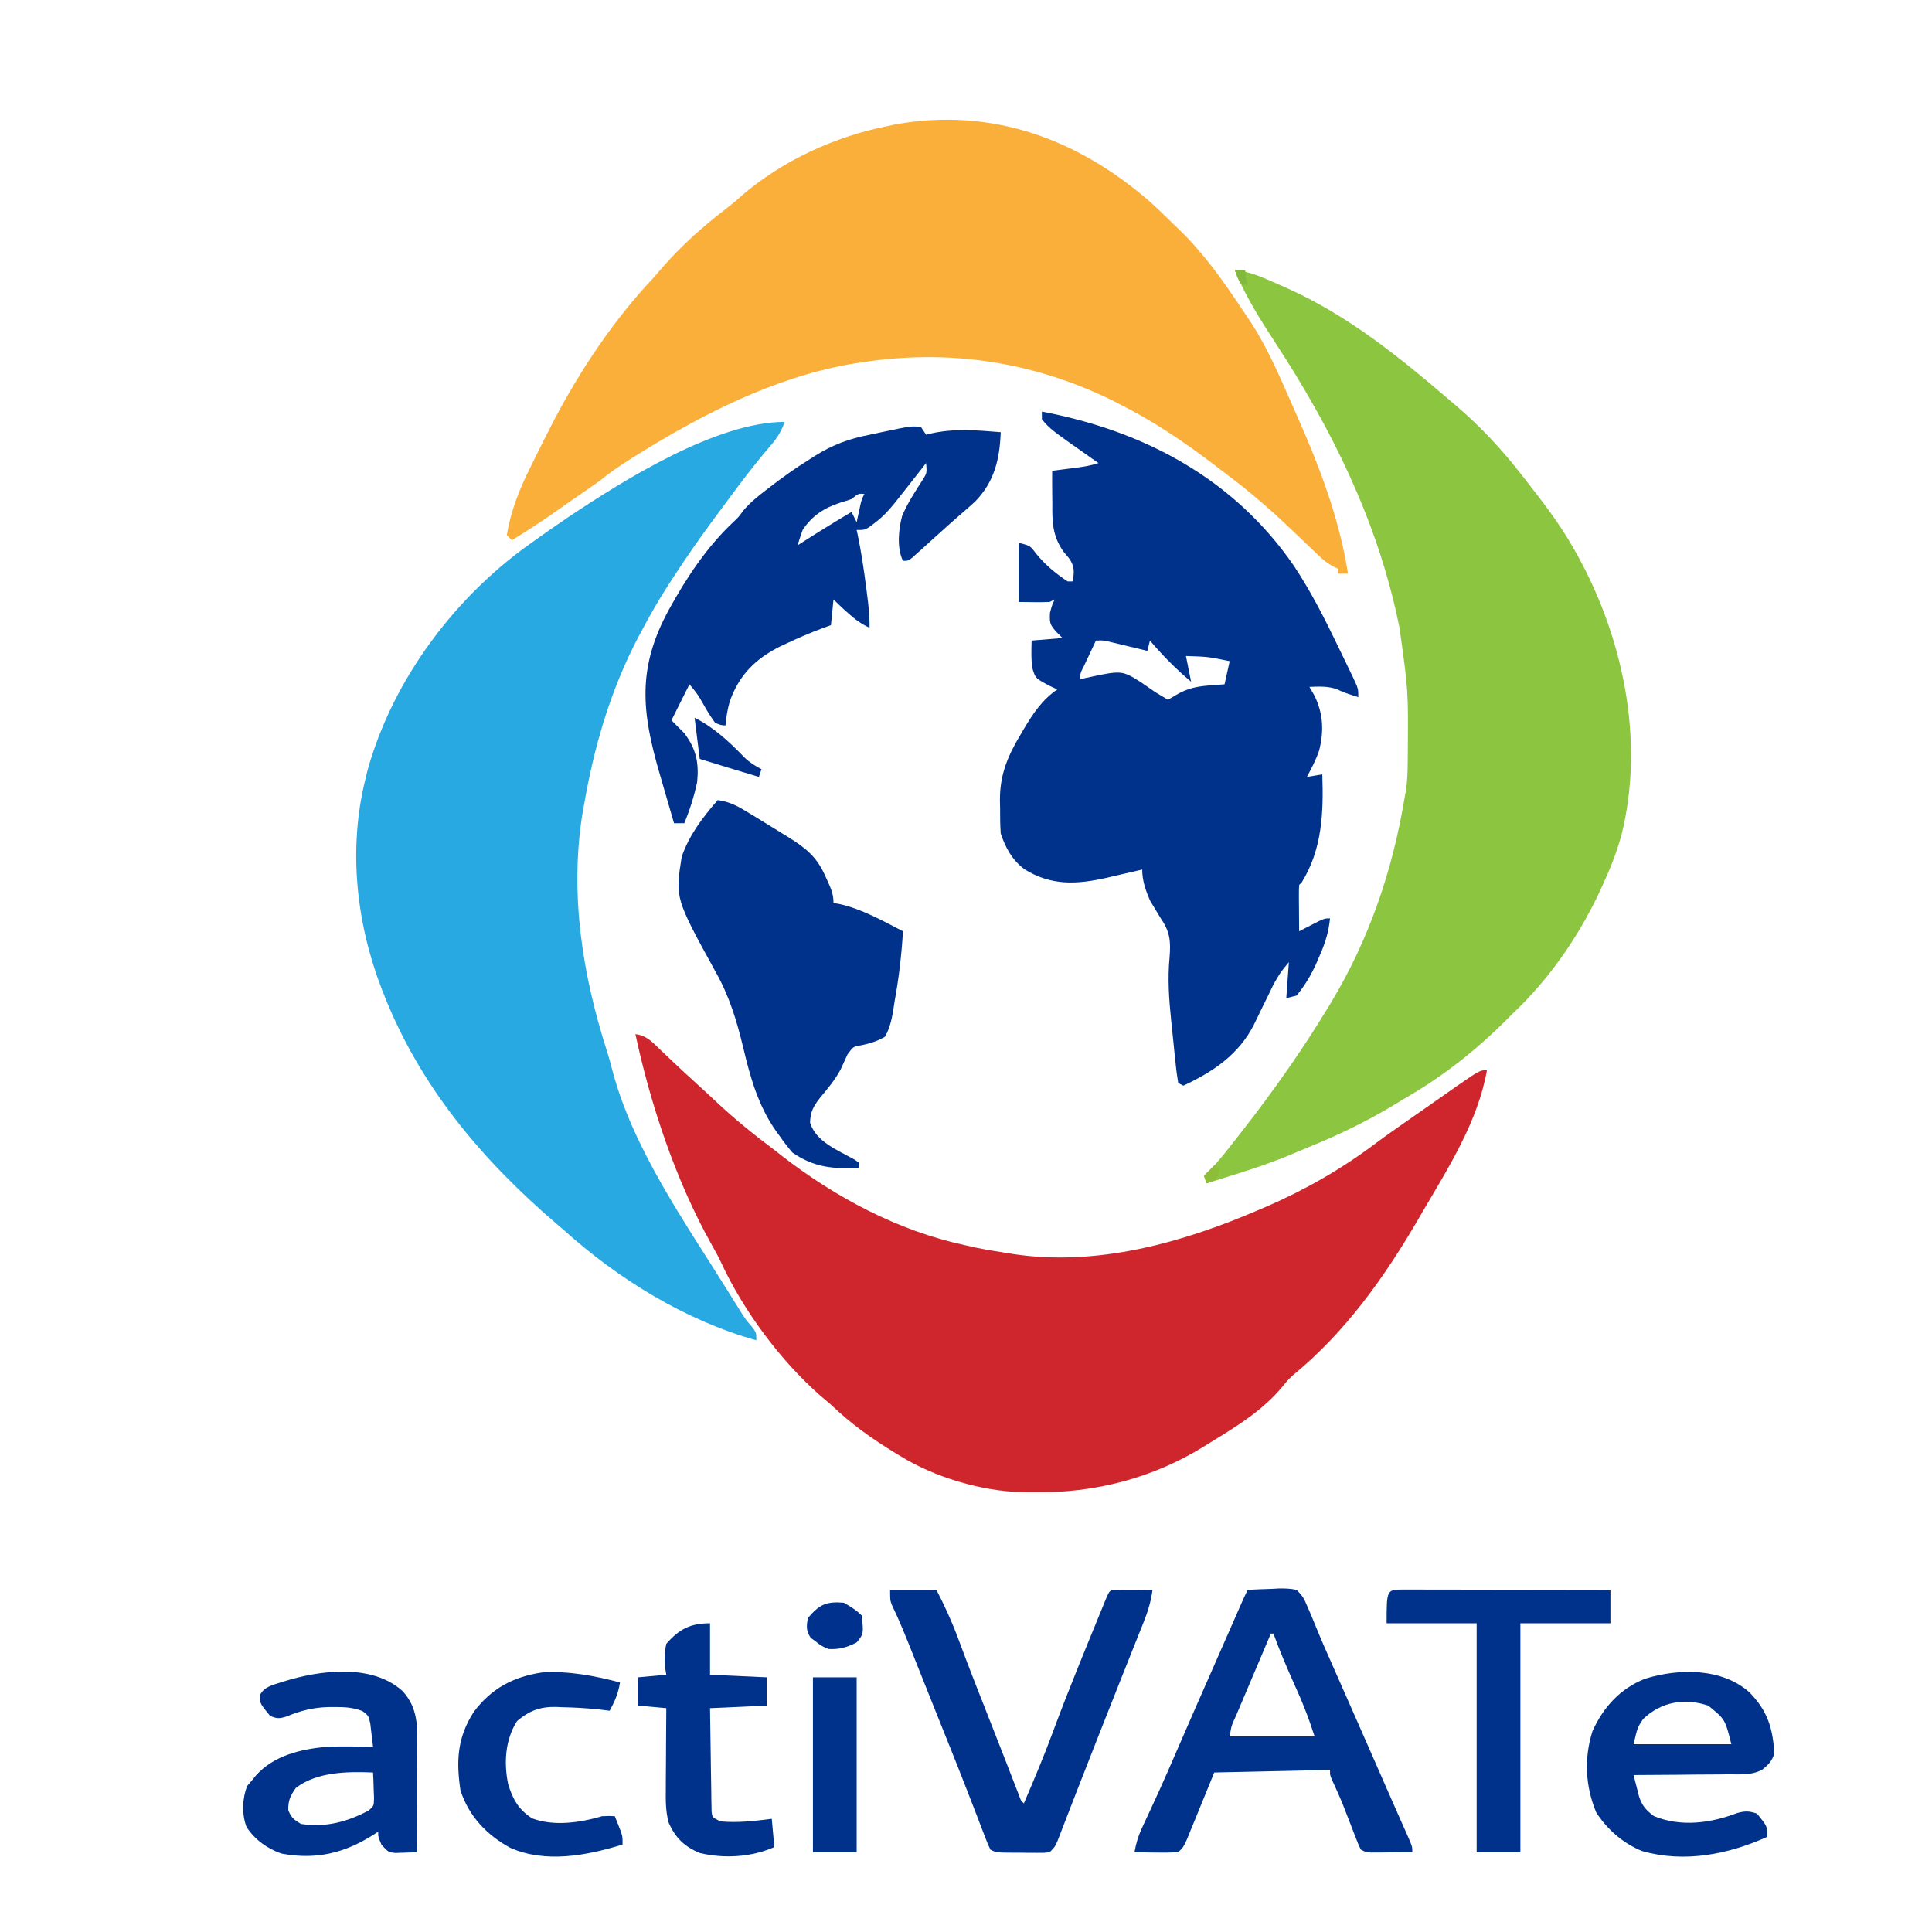
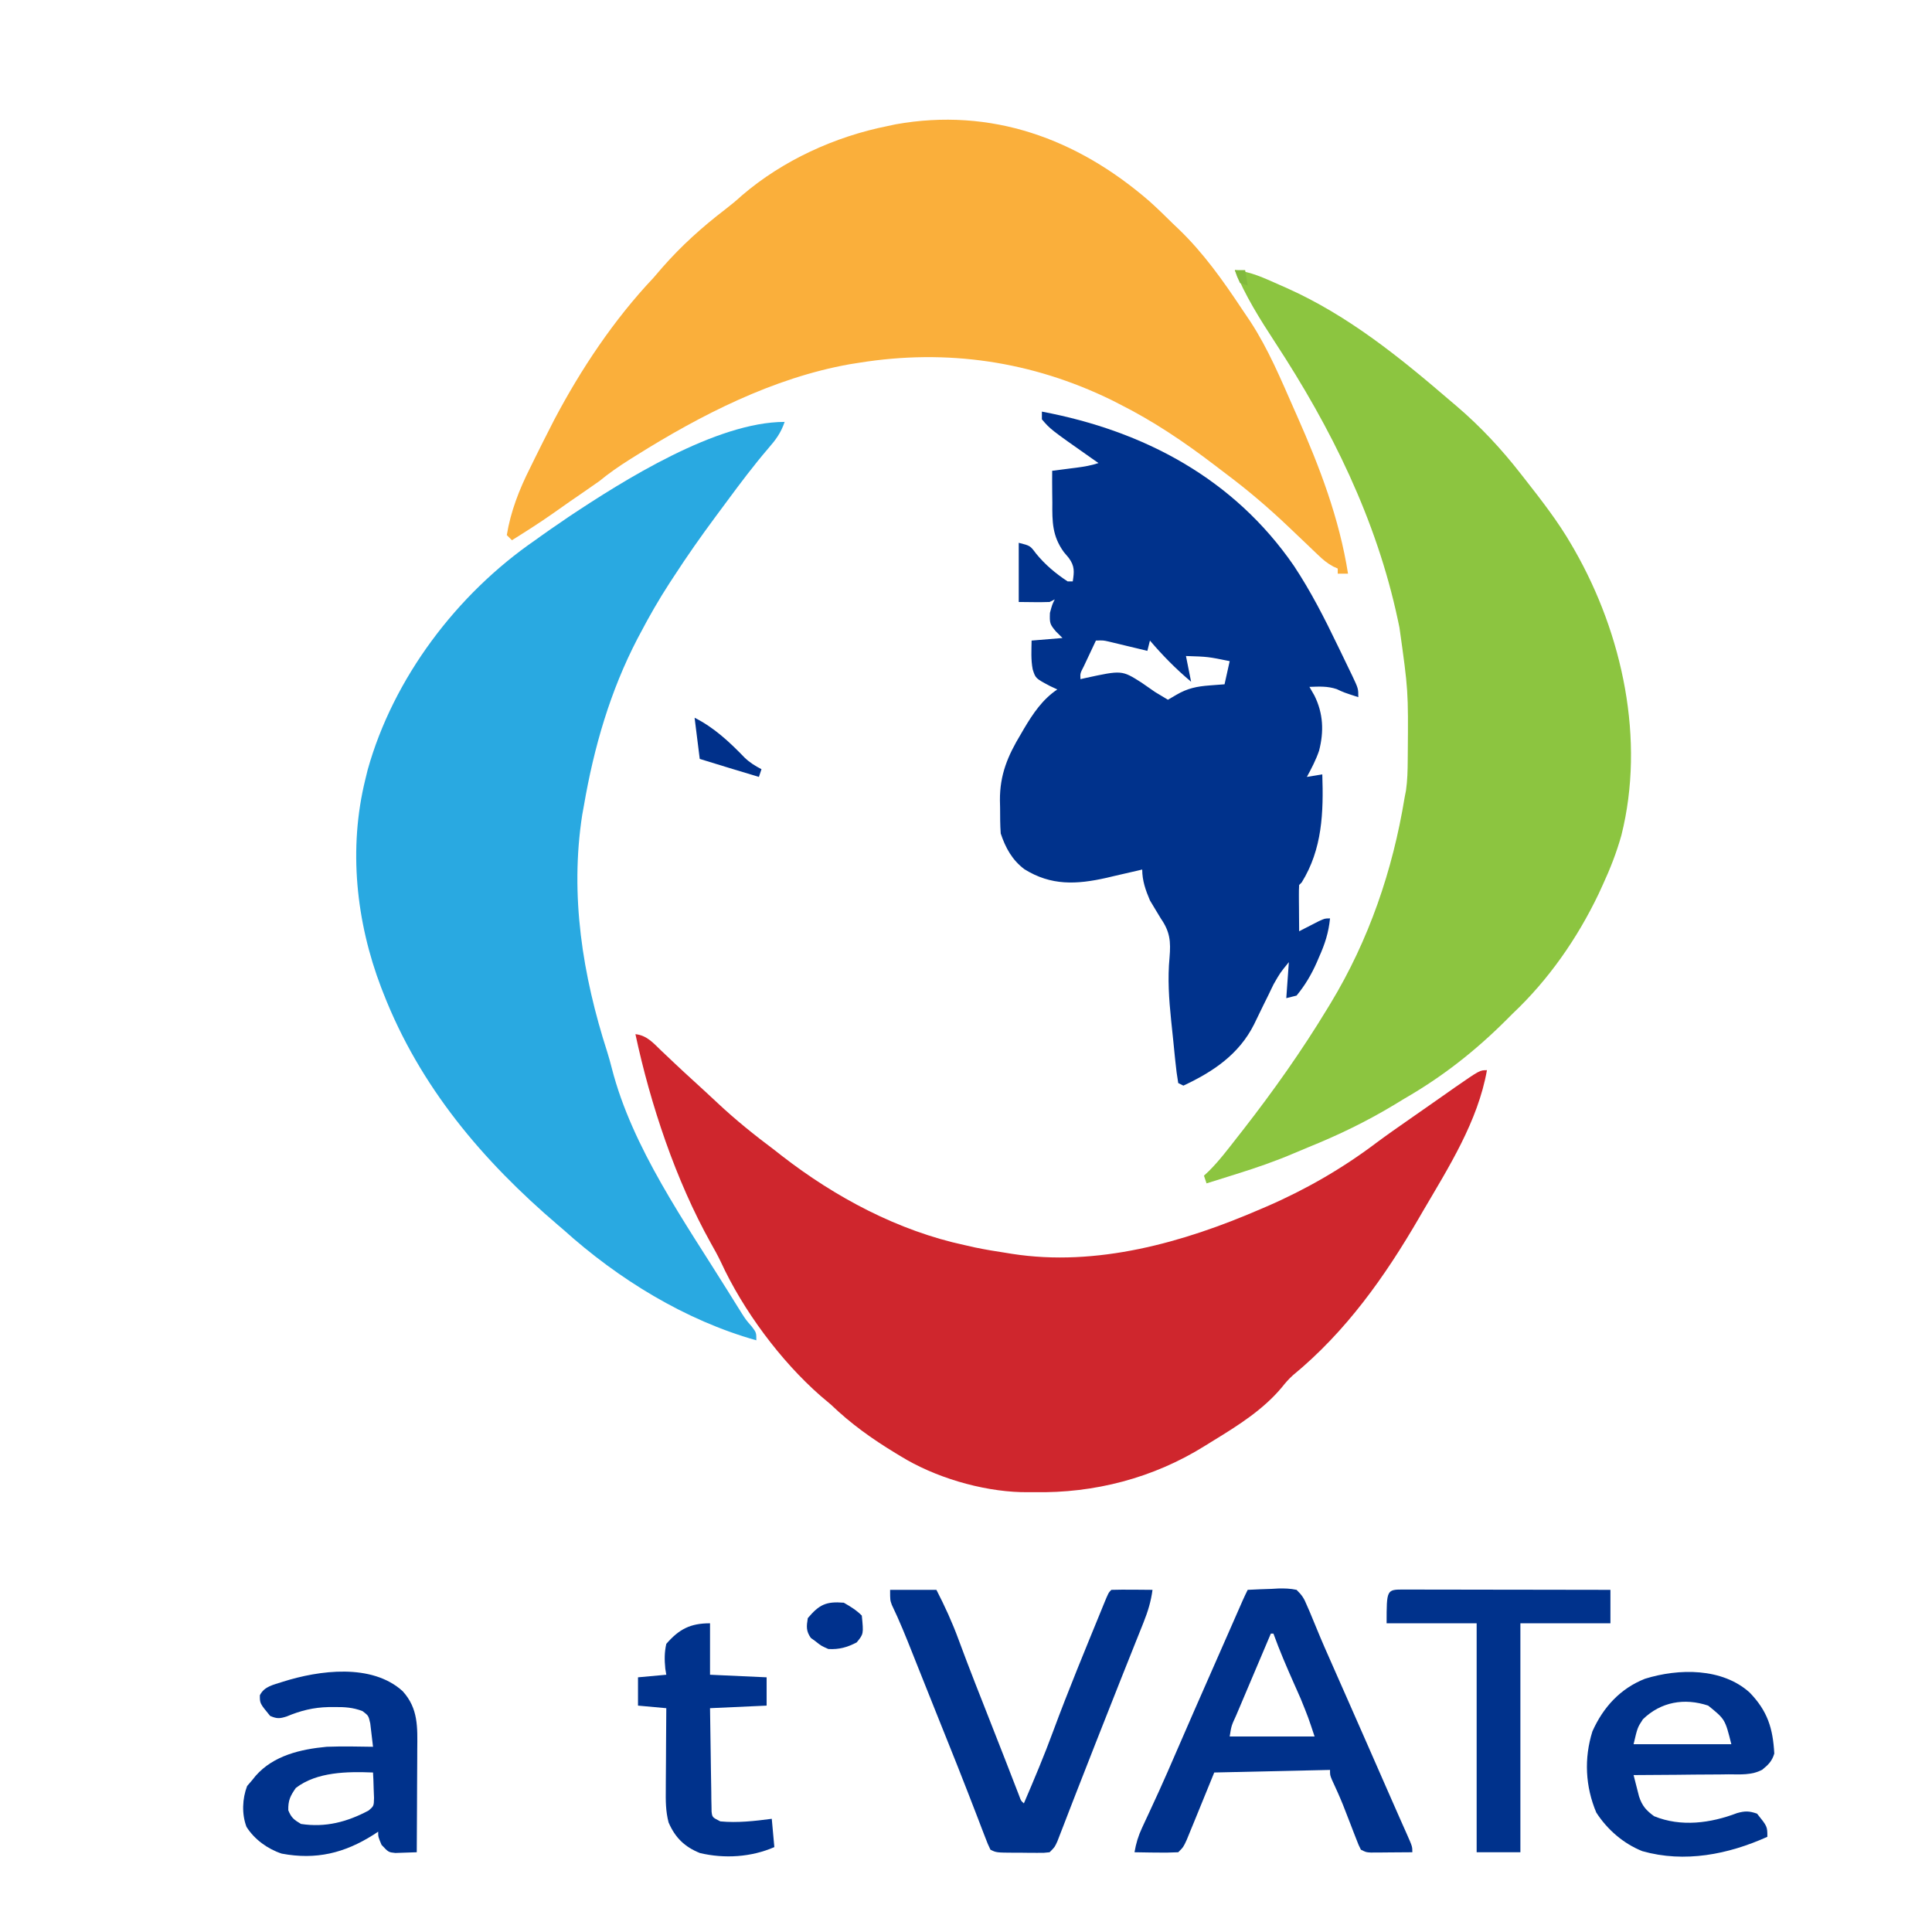
<svg xmlns="http://www.w3.org/2000/svg" version="1.1" width="751" height="751">
  <path d="M0 0 C-1.416 4.225 -3.454 6.97 -6.375 10.312 C-12.073 16.961 -17.299 23.923 -22.498 30.965 C-23.969 32.958 -25.447 34.946 -26.926 36.934 C-32.518 44.475 -37.891 52.119 -43 60 C-43.606 60.924 -44.212 61.849 -44.836 62.801 C-48.879 69.042 -52.548 75.415 -56 82 C-56.409 82.764 -56.817 83.529 -57.238 84.316 C-67.814 104.676 -74.123 126.463 -78 149 C-78.227 150.252 -78.454 151.503 -78.688 152.793 C-83.515 184.073 -78.556 215.136 -68.945 244.953 C-68.301 247.03 -67.714 249.126 -67.18 251.234 C-59.251 282.233 -38.644 311.2 -21.938 338.062 C-21.306 339.08 -20.675 340.098 -20.024 341.146 C-19.427 342.099 -18.83 343.053 -18.215 344.035 C-17.69 344.874 -17.165 345.714 -16.625 346.578 C-14.994 349.102 -14.994 349.102 -12.799 351.623 C-11 354 -11 354 -11 357 C-38.697 349.221 -64.708 333.195 -86 314 C-86.969 313.174 -86.969 313.174 -87.957 312.332 C-117.426 287.206 -141.805 258.393 -156 222 C-156.268 221.315 -156.536 220.631 -156.812 219.925 C-166.607 194.3 -169.607 165.78 -163 139 C-162.694 137.751 -162.389 136.502 -162.074 135.215 C-152.096 99.549 -127.395 66.918 -97 46 C-96.185 45.413 -95.371 44.827 -94.531 44.223 C-92.045 42.443 -89.53 40.716 -87 39 C-86.034 38.336 -85.069 37.672 -84.074 36.988 C-62.568 22.643 -26.504 0 0 0 Z " fill="#29A9E1" transform="translate(305,164)" />
  <path d="M0 0 C6.15 0.571 11.415 3.098 17 5.562 C18.027 6.014 19.055 6.466 20.113 6.932 C44.118 17.649 64.197 33.977 84 51 C84.739 51.625 85.477 52.25 86.238 52.895 C95.447 60.774 103.551 69.453 111 79 C111.51 79.65 112.02 80.299 112.545 80.968 C119.124 89.368 125.67 97.735 131 107 C131.345 107.597 131.69 108.194 132.045 108.809 C150.743 141.538 159.573 182.541 150.262 219.695 C148.382 226.387 145.92 232.69 143 239 C142.196 240.754 142.196 240.754 141.375 242.543 C133.09 259.822 121.963 275.832 108 289 C107.223 289.779 106.445 290.557 105.645 291.359 C93.536 303.45 80.85 313.44 66 322 C64.632 322.829 63.265 323.66 61.898 324.492 C51.157 330.962 40.224 336.245 28.601 340.938 C26.783 341.68 24.973 342.441 23.168 343.217 C15.817 346.365 8.384 348.938 0.75 351.312 C-0.957 351.851 -0.957 351.851 -2.699 352.4 C-5.465 353.272 -8.232 354.138 -11 355 C-11.495 353.515 -11.495 353.515 -12 352 C-11.34 351.381 -10.68 350.762 -10 350.125 C-5.955 346.069 -2.519 341.51 1 337 C1.753 336.041 2.506 335.082 3.281 334.094 C15.057 318.953 26.065 303.415 36 287 C36.407 286.333 36.814 285.666 37.233 284.979 C52.14 260.352 61.369 233.315 66 205 C66.176 204.092 66.352 203.184 66.533 202.248 C67.091 198.364 67.18 194.536 67.203 190.621 C67.214 189.421 67.214 189.421 67.225 188.196 C67.433 163.448 67.433 163.448 64 139 C63.796 138.025 63.592 137.05 63.382 136.045 C55.028 96.814 37.513 61.48 15.645 28.078 C9.766 19.064 4.038 10.008 0 0 Z " fill="#8CC540" transform="translate(480,105)" />
  <path d="M0 0 C3.165 2.839 6.198 5.794 9.215 8.789 C9.959 9.495 10.702 10.202 11.469 10.93 C21.031 20.137 28.636 30.871 35.95 41.886 C37.057 43.551 38.179 45.206 39.305 46.859 C46.24 57.496 51.11 69.201 56.215 80.789 C56.845 82.208 56.845 82.208 57.487 83.656 C66.248 103.438 73.823 123.32 77.215 144.789 C75.895 144.789 74.575 144.789 73.215 144.789 C73.215 144.129 73.215 143.469 73.215 142.789 C72.632 142.528 72.048 142.267 71.448 141.998 C69.076 140.714 67.435 139.31 65.492 137.445 C64.794 136.781 64.097 136.117 63.378 135.432 C62.643 134.725 61.909 134.018 61.152 133.289 C59.615 131.828 58.077 130.367 56.539 128.906 C55.794 128.197 55.05 127.488 54.283 126.757 C46.476 119.328 38.44 112.445 29.816 105.992 C28.286 104.842 26.768 103.677 25.25 102.512 C13.51 93.545 1.438 85.417 -11.785 78.789 C-12.739 78.301 -13.693 77.812 -14.676 77.309 C-45.702 62.161 -78.726 57.319 -112.785 62.789 C-114.02 62.984 -115.255 63.178 -116.527 63.379 C-146.3 68.698 -174.361 83.081 -199.723 98.977 C-200.54 99.488 -201.358 99.999 -202.2 100.526 C-206.259 103.092 -210.07 105.737 -213.785 108.789 C-215.836 110.243 -217.899 111.68 -219.973 113.102 C-221.13 113.897 -222.288 114.692 -223.445 115.488 C-224.013 115.878 -224.58 116.268 -225.165 116.669 C-227.426 118.232 -229.667 119.824 -231.91 121.414 C-237.089 125.051 -242.421 128.434 -247.785 131.789 C-248.445 131.129 -249.105 130.469 -249.785 129.789 C-248.29 120.62 -244.942 112.048 -240.785 103.789 C-240.155 102.507 -239.527 101.224 -238.898 99.941 C-236.896 95.872 -234.85 91.827 -232.785 87.789 C-232.315 86.865 -231.844 85.941 -231.359 84.988 C-220.963 65.268 -208.116 46 -192.785 29.789 C-191.634 28.461 -190.488 27.127 -189.348 25.789 C-181.911 17.317 -173.881 10.083 -164.957 3.246 C-162.666 1.489 -160.479 -0.323 -158.348 -2.273 C-142.484 -15.876 -122.22 -25.129 -101.785 -29.211 C-100.229 -29.544 -100.229 -29.544 -98.641 -29.883 C-61.547 -36.521 -28.155 -24.41 0 0 Z " fill="#FAAF3B" transform="translate(446.785,78.211)" />
  <path d="M0 0 C4.416 0.446 6.964 3.444 10 6.375 C11.165 7.476 12.33 8.576 13.496 9.676 C14.082 10.233 14.669 10.791 15.273 11.366 C17.841 13.796 20.45 16.18 23.062 18.562 C26.045 21.285 29.02 24.013 31.961 26.781 C38.972 33.352 46.31 39.245 54 45 C55.413 46.108 55.413 46.108 56.855 47.238 C77.67 63.402 102.13 76.454 128 82 C129.281 82.291 130.563 82.583 131.883 82.883 C135.912 83.721 139.932 84.393 144 85 C144.772 85.126 145.543 85.251 146.338 85.381 C179.289 90.53 212.99 81 243 68 C243.805 67.656 244.609 67.311 245.438 66.957 C260.471 60.459 274.898 52.14 287.965 42.262 C292.264 39.058 296.665 36.005 301.062 32.938 C301.89 32.36 302.718 31.782 303.57 31.186 C305.211 30.04 306.853 28.895 308.495 27.75 C310.228 26.539 311.959 25.326 313.689 24.112 C314.564 23.497 315.439 22.883 316.34 22.25 C317.519 21.42 317.519 21.42 318.722 20.574 C328.234 14 328.234 14 331 14 C327.478 33.918 316.074 51.815 306 69 C305.582 69.721 305.164 70.441 304.734 71.184 C291.373 94.222 276.256 115.571 255.541 132.617 C253.922 134.07 252.601 135.612 251.25 137.312 C244.036 145.95 234.306 152.095 224.785 157.909 C223.614 158.625 222.448 159.346 221.285 160.075 C201.338 172.548 178.347 178.495 154.947 178.033 C153.283 178.005 151.618 178.009 149.953 178.02 C134.311 177.576 116.253 172.207 103 164 C102.351 163.608 101.703 163.216 101.034 162.812 C91.908 157.27 83.717 151.419 76 144 C74.672 142.869 73.339 141.744 72 140.625 C56.441 127.007 41.857 107.364 33.184 88.492 C32.004 86.008 30.677 83.636 29.322 81.245 C15.659 56.782 5.861 27.383 0 0 Z " fill="#CF262D" transform="translate(247,402)" />
  <path d="M0 0 C39.663 7.475 74.665 26.055 98 60 C104.537 69.873 109.879 80.343 115 91 C115.557 92.144 115.557 92.144 116.125 93.312 C117.257 95.642 118.38 97.976 119.5 100.312 C120.026 101.398 120.026 101.398 120.563 102.505 C123 107.653 123 107.653 123 111 C117.314 109.149 117.314 109.149 114.625 107.875 C110.977 106.659 107.837 106.87 104 107 C104.639 108.114 105.279 109.228 105.938 110.375 C109.388 117.337 109.676 124.348 107.746 131.816 C106.514 135.422 104.823 138.657 103 142 C104.98 141.67 106.96 141.34 109 141 C109.489 155.796 109.036 169.991 101 183 C100.67 183.33 100.34 183.66 100 184 C99.914 185.343 99.893 186.69 99.902 188.035 C99.906 188.844 99.909 189.653 99.912 190.486 C99.925 191.762 99.925 191.762 99.938 193.062 C99.942 193.917 99.947 194.771 99.951 195.65 C99.963 197.767 99.981 199.883 100 202 C100.699 201.639 101.397 201.278 102.117 200.906 C103.027 200.442 103.937 199.978 104.875 199.5 C105.78 199.036 106.685 198.572 107.617 198.094 C110 197 110 197 112 197 C111.454 202.522 110.021 206.956 107.75 212 C107.463 212.673 107.175 213.346 106.879 214.039 C104.762 218.828 102.332 222.944 99 227 C97.68 227.33 96.36 227.66 95 228 C95.33 223.38 95.66 218.76 96 214 C92.59 218.175 92.59 218.175 90.07 222.602 C89.753 223.251 89.436 223.901 89.11 224.57 C88.785 225.248 88.46 225.926 88.125 226.625 C87.419 228.055 86.712 229.485 86.004 230.914 C84.81 233.34 83.631 235.771 82.465 238.211 C76.616 249.843 66.572 256.606 55 262 C54.34 261.67 53.68 261.34 53 261 C52.52 258.22 52.169 255.517 51.895 252.715 C51.806 251.866 51.718 251.018 51.627 250.144 C51.442 248.334 51.261 246.524 51.085 244.714 C50.819 241.999 50.529 239.288 50.236 236.576 C49.392 228.33 48.841 220.454 49.621 212.188 C50.145 205.964 49.8 202.19 46.25 197.062 C45.5 195.832 44.756 194.599 44.016 193.363 C43.35 192.253 42.685 191.144 42 190 C40.316 186.037 39 182.351 39 178 C38.041 178.227 38.041 178.227 37.063 178.459 C34.107 179.152 31.148 179.826 28.188 180.5 C27.183 180.738 26.178 180.977 25.143 181.223 C13.494 183.845 3.587 184.356 -6.816 177.867 C-11.566 174.272 -14.14 169.58 -16 164 C-16.256 160.63 -16.231 157.254 -16.25 153.875 C-16.271 152.962 -16.291 152.05 -16.312 151.109 C-16.369 141.136 -13.276 133.807 -8.188 125.375 C-7.774 124.663 -7.361 123.952 -6.936 123.219 C-3.455 117.362 0.273 111.818 6 108 C5.072 107.567 4.144 107.134 3.188 106.688 C-2.463 103.696 -2.463 103.696 -3.57 100.199 C-4.299 96.468 -4.056 92.793 -4 89 C1.94 88.505 1.94 88.505 8 88 C6.732 86.732 6.732 86.732 5.438 85.438 C3.069 82.629 2.993 82.198 3.125 78.25 C4 75 4 75 5 73 C4.01 73.495 4.01 73.495 3 74 C0.959 74.071 -1.083 74.084 -3.125 74.062 C-6.033 74.032 -6.033 74.032 -9 74 C-9 66.41 -9 58.82 -9 51 C-4.564 52.109 -4.564 52.109 -2.312 55.125 C1.198 59.462 5.341 62.934 10 66 C10.66 66 11.32 66 12 66 C12.58 62.191 12.787 60.078 10.459 56.889 C9.823 56.131 9.187 55.374 8.531 54.594 C4.034 48.393 3.992 42.841 4.062 35.375 C4.046 34.18 4.03 32.985 4.014 31.754 C3.979 28.835 3.975 25.919 4 23 C5.572 22.801 5.572 22.801 7.176 22.598 C8.555 22.419 9.934 22.241 11.312 22.062 C12.003 21.975 12.693 21.888 13.404 21.799 C16.401 21.408 19.125 20.958 22 20 C21.082 19.359 20.164 18.719 19.219 18.059 C3.32 6.887 3.32 6.887 0 3 C0 2.01 0 1.02 0 0 Z M21 89 C19.995 91.123 18.996 93.248 18 95.375 C17.443 96.558 16.886 97.742 16.312 98.961 C14.868 101.754 14.868 101.754 15 104 C15.629 103.856 16.258 103.711 16.906 103.562 C31.076 100.489 31.076 100.489 38.688 105.312 C40.461 106.537 42.232 107.766 44 109 C45.659 110.013 47.323 111.018 49 112 C50.093 111.361 51.186 110.721 52.312 110.062 C56.601 107.554 60.24 106.81 65.188 106.438 C66.818 106.312 66.818 106.312 68.48 106.184 C69.312 106.123 70.143 106.062 71 106 C71.66 103.03 72.32 100.06 73 97 C64.572 95.276 64.572 95.276 56 95 C56.66 98.3 57.32 101.6 58 105 C52.116 100.061 46.983 94.844 42 89 C41.67 90.32 41.34 91.64 41 93 C39.808 92.711 38.615 92.422 37.387 92.125 C35.82 91.75 34.254 91.375 32.688 91 C31.902 90.809 31.116 90.618 30.307 90.422 C29.549 90.241 28.792 90.061 28.012 89.875 C27.315 89.707 26.619 89.54 25.901 89.367 C23.832 88.905 23.832 88.905 21 89 Z " fill="#00328C" transform="translate(405,160)" />
-   <path d="M0 0 C0.99 1.485 0.99 1.485 2 3 C2.878 2.766 2.878 2.766 3.773 2.527 C12.936 0.45 21.727 1.245 31 2 C30.6 12.527 28.553 21.275 21 29 C19.11 30.733 17.189 32.418 15.238 34.082 C12.788 36.182 10.393 38.335 8 40.5 C7.165 41.252 6.329 42.003 5.469 42.777 C3.861 44.224 2.257 45.675 0.656 47.129 C-0.055 47.767 -0.767 48.405 -1.5 49.062 C-2.444 49.915 -2.444 49.915 -3.406 50.785 C-5 52 -5 52 -7 52 C-9.457 47.085 -8.728 39.671 -7.316 34.492 C-5.142 29.458 -2.157 24.85 0.828 20.262 C2.307 17.833 2.307 17.833 2 14 C0.896 15.412 0.896 15.412 -0.23 16.852 C-1.216 18.109 -2.202 19.367 -3.188 20.625 C-3.912 21.551 -3.912 21.551 -4.65 22.496 C-6.093 24.336 -7.544 26.17 -9 28 C-9.44 28.555 -9.88 29.11 -10.334 29.681 C-12.713 32.617 -15.089 35.125 -18.125 37.375 C-18.788 37.878 -19.45 38.38 -20.133 38.898 C-22 40 -22 40 -25 40 C-24.874 40.585 -24.749 41.17 -24.62 41.772 C-23.236 48.422 -22.234 55.076 -21.375 61.812 C-21.174 63.327 -21.174 63.327 -20.969 64.873 C-20.398 69.288 -19.925 73.541 -20 78 C-23.179 76.574 -25.537 74.823 -28.125 72.5 C-28.808 71.892 -29.491 71.283 -30.195 70.656 C-31.491 69.467 -32.756 68.244 -34 67 C-34.33 70.3 -34.66 73.6 -35 77 C-36.134 77.412 -37.269 77.825 -38.438 78.25 C-43.048 79.989 -47.547 81.888 -52 84 C-52.902 84.42 -53.805 84.84 -54.734 85.273 C-64.37 90.091 -70.691 96.381 -74.324 106.625 C-75.218 109.767 -75.717 112.747 -76 116 C-77.742 115.902 -77.742 115.902 -80 115 C-81.54 112.864 -82.843 110.842 -84.125 108.562 C-86.687 104.01 -86.687 104.01 -90 100 C-92.31 104.62 -94.62 109.24 -97 114 C-95.35 115.65 -93.7 117.3 -92 119 C-87.413 125.117 -86.257 130.404 -87 138 C-88.193 143.523 -89.838 148.782 -92 154 C-93.32 154 -94.64 154 -96 154 C-97.395 149.219 -98.782 144.436 -100.163 139.651 C-100.632 138.028 -101.103 136.405 -101.577 134.783 C-108.64 110.57 -110.354 93.62 -98 71 C-91.103 58.492 -83.274 46.597 -72.789 36.781 C-70.902 34.984 -70.902 34.984 -69.191 32.621 C-66.535 29.444 -63.588 27.073 -60.312 24.562 C-59.687 24.079 -59.062 23.595 -58.418 23.097 C-53.745 19.508 -49.009 16.106 -44 13 C-42.617 12.105 -42.617 12.105 -41.207 11.191 C-34.266 6.872 -27.995 4.539 -20 3 C-18.695 2.722 -17.39 2.442 -16.086 2.16 C-3.719 -0.459 -3.719 -0.459 0 0 Z M-27 28 C-28.426 28.494 -29.865 28.95 -31.312 29.375 C-37.645 31.431 -42.262 34.393 -46 40 C-46.698 41.989 -47.368 43.989 -48 46 C-47.322 45.564 -46.644 45.129 -45.945 44.68 C-39.692 40.678 -33.388 36.783 -27 33 C-26.34 34.32 -25.68 35.64 -25 37 C-24.867 36.374 -24.734 35.747 -24.598 35.102 C-24.421 34.284 -24.244 33.467 -24.062 32.625 C-23.801 31.407 -23.801 31.407 -23.535 30.164 C-23 28 -23 28 -22 26 C-24.324 25.815 -24.324 25.815 -27 28 Z " fill="#00328C" transform="translate(358,166)" />
-   <path d="M0 0 C4.023 0.587 6.838 1.849 10.312 3.938 C11.351 4.561 12.39 5.185 13.461 5.828 C14.641 6.551 15.821 7.275 17 8 C18.008 8.616 18.008 8.616 19.036 9.244 C21.174 10.553 23.307 11.868 25.438 13.188 C26.111 13.603 26.785 14.019 27.48 14.447 C34.31 18.715 38.555 22.105 41.812 29.562 C42.124 30.235 42.435 30.907 42.756 31.6 C44.093 34.559 45 36.718 45 40 C45.731 40.13 46.462 40.26 47.215 40.395 C55.998 42.304 64.065 46.932 72 51 C71.452 60.302 70.383 69.4 68.688 78.562 C68.506 79.806 68.325 81.049 68.139 82.33 C67.449 85.945 66.796 88.783 65 92 C61.912 93.781 59.229 94.598 55.746 95.317 C52.691 95.803 52.691 95.803 50.438 98.875 C49.538 100.831 48.641 102.79 47.75 104.75 C45.568 108.801 42.786 112.111 39.84 115.633 C37.19 119.042 36.036 121.026 35.875 125.375 C38.199 132.862 46.598 136.064 53.094 139.703 C53.723 140.131 54.352 140.559 55 141 C55 141.66 55 142.32 55 143 C44.936 143.414 37.468 142.879 29 137 C27.197 134.859 25.59 132.785 24 130.5 C23.587 129.938 23.175 129.376 22.75 128.797 C15.758 118.921 12.701 107.976 9.938 96.375 C7.415 85.843 4.547 76.28 -0.812 66.812 C-16.567 38.143 -16.567 38.143 -14 22 C-11.053 13.527 -5.841 6.701 0 0 Z " fill="#00328C" transform="translate(279,311)" />
  <path d="M0 0 C3.083 -0.175 6.164 -0.281 9.25 -0.375 C10.123 -0.425 10.995 -0.476 11.895 -0.527 C14.379 -0.584 16.569 -0.521 19 0 C21.204 2.181 21.855 3.238 23 6 C23.383 6.877 23.766 7.754 24.161 8.658 C25.029 10.702 25.878 12.755 26.71 14.815 C28.738 19.821 30.94 24.748 33.125 29.688 C34.091 31.878 35.057 34.068 36.023 36.258 C36.76 37.925 36.76 37.925 37.511 39.626 C39.928 45.103 42.339 50.583 44.75 56.062 C45.211 57.109 45.671 58.156 46.146 59.235 C48.959 65.629 51.771 72.025 54.564 78.428 C56.024 81.777 57.496 85.119 58.98 88.457 C59.471 89.565 59.471 89.565 59.972 90.695 C60.601 92.115 61.233 93.534 61.868 94.951 C64 99.775 64 99.775 64 102 C61.042 102.027 58.083 102.047 55.125 102.062 C54.283 102.071 53.441 102.079 52.574 102.088 C51.769 102.091 50.963 102.094 50.133 102.098 C49.017 102.106 49.017 102.106 47.879 102.114 C46 102 46 102 44 101 C43.102 99.193 43.102 99.193 42.195 96.844 C41.859 95.985 41.522 95.127 41.176 94.242 C40.829 93.337 40.482 92.432 40.125 91.5 C39.442 89.739 38.757 87.978 38.07 86.219 C37.733 85.353 37.395 84.486 37.048 83.594 C35.709 80.28 34.239 77.035 32.73 73.795 C32 72 32 72 32 70 C17.15 70.33 2.3 70.66 -13 71 C-16.865 80.452 -16.865 80.452 -20.718 89.908 C-21.201 91.08 -21.683 92.253 -22.18 93.461 C-22.918 95.268 -22.918 95.268 -23.671 97.111 C-25 100 -25 100 -27 102 C-29.909 102.145 -32.72 102.186 -35.625 102.125 C-36.427 102.116 -37.229 102.107 -38.055 102.098 C-40.037 102.074 -42.018 102.038 -44 102 C-43.413 98.564 -42.541 95.663 -41.066 92.508 C-40.67 91.65 -40.274 90.793 -39.865 89.909 C-39.221 88.531 -39.221 88.531 -38.562 87.125 C-37.644 85.135 -36.728 83.144 -35.812 81.152 C-35.343 80.131 -34.874 79.11 -34.391 78.058 C-32.224 73.293 -30.139 68.493 -28.062 63.688 C-23.233 52.524 -18.341 41.389 -13.435 30.258 C-11.92 26.818 -10.407 23.376 -8.895 19.934 C-8.389 18.784 -7.884 17.634 -7.363 16.449 C-6.388 14.23 -5.414 12.012 -4.44 9.793 C-4.003 8.801 -3.567 7.808 -3.117 6.785 C-2.539 5.468 -2.539 5.468 -1.949 4.125 C-1.329 2.737 -0.68 1.36 0 0 Z M9 17 C6.717 22.373 4.438 27.748 2.164 33.125 C1.389 34.955 0.613 36.785 -0.164 38.614 C-1.279 41.239 -2.39 43.865 -3.5 46.492 C-3.85 47.313 -4.2 48.134 -4.561 48.98 C-6.346 52.854 -6.346 52.854 -7 57 C3.89 57 14.78 57 26 57 C23.536 49.553 23.536 49.553 20.625 42.371 C20.197 41.398 19.769 40.426 19.328 39.424 C18.89 38.438 18.452 37.453 18 36.438 C15.154 30.013 12.389 23.61 10 17 C9.67 17 9.34 17 9 17 Z " fill="#00318B" transform="translate(485,618)" />
  <path d="M0 0 C5.94 0 11.88 0 18 0 C21.277 6.362 24.161 12.662 26.625 19.375 C27.315 21.219 28.006 23.063 28.699 24.906 C29.251 26.376 29.251 26.376 29.814 27.875 C31.972 33.561 34.207 39.217 36.438 44.875 C39.194 51.866 41.949 58.857 44.668 65.863 C45.083 66.931 45.498 68 45.926 69.1 C46.71 71.118 47.492 73.138 48.271 75.158 C48.617 76.048 48.964 76.938 49.32 77.855 C49.773 79.026 49.773 79.026 50.235 80.219 C50.865 81.988 50.865 81.988 52 83 C55.994 73.675 59.935 64.358 63.43 54.834 C69.299 38.981 75.792 23.334 82.188 7.688 C82.467 7.001 82.746 6.315 83.033 5.608 C84.881 1.119 84.881 1.119 86 0 C88.697 -0.073 91.367 -0.092 94.062 -0.062 C94.821 -0.058 95.58 -0.053 96.361 -0.049 C98.241 -0.037 100.12 -0.019 102 0 C101.396 4.531 100.212 8.405 98.516 12.645 C98.264 13.279 98.012 13.912 97.753 14.566 C96.924 16.65 96.087 18.731 95.25 20.812 C94.663 22.285 94.077 23.758 93.491 25.231 C92.272 28.294 91.051 31.357 89.827 34.418 C87.257 40.856 84.72 47.307 82.183 53.759 C81.377 55.807 80.57 57.855 79.761 59.902 C77.358 65.993 74.962 72.086 72.597 78.192 C71.579 80.82 70.558 83.446 69.536 86.072 C68.829 87.896 68.127 89.722 67.425 91.548 C67.003 92.634 66.58 93.721 66.145 94.84 C65.777 95.792 65.409 96.745 65.031 97.726 C64 100 64 100 62 102 C59.877 102.243 59.877 102.243 57.281 102.23 C56.349 102.229 55.417 102.227 54.457 102.225 C53.481 102.212 52.505 102.2 51.5 102.188 C50.524 102.187 49.548 102.186 48.543 102.186 C41.281 102.14 41.281 102.14 39 101 C37.954 98.792 37.954 98.792 36.82 95.832 C36.392 94.727 35.965 93.622 35.524 92.483 C35.062 91.272 34.601 90.06 34.125 88.812 C33.384 86.893 32.641 84.975 31.897 83.057 C31.38 81.723 30.864 80.388 30.348 79.053 C27.643 72.054 24.858 65.088 22.062 58.125 C21.315 56.261 20.567 54.396 19.82 52.532 C19.317 51.278 18.815 50.025 18.312 48.771 C16.439 44.101 14.576 39.428 12.715 34.754 C11.904 32.72 11.094 30.687 10.283 28.654 C9.769 27.364 9.256 26.073 8.743 24.783 C6.208 18.403 3.671 12.062 0.682 5.878 C0 4 0 4 0 0 Z " fill="#00328C" transform="translate(346,618)" />
  <path d="M0 0 C6.111 6.728 5.756 14.021 5.676 22.578 C5.673 23.724 5.67 24.87 5.667 26.05 C5.656 29.697 5.631 33.345 5.605 36.992 C5.595 39.47 5.586 41.948 5.578 44.426 C5.556 50.49 5.523 56.553 5.48 62.617 C3.704 62.695 1.926 62.751 0.148 62.797 C-0.841 62.83 -1.831 62.864 -2.851 62.898 C-5.52 62.617 -5.52 62.617 -8.207 59.742 C-9.52 56.617 -9.52 56.617 -9.52 54.617 C-10.125 55.016 -10.731 55.414 -11.355 55.824 C-22.607 62.939 -33.629 65.666 -47.012 63.148 C-52.476 61.363 -57.6 57.64 -60.695 52.766 C-62.589 47.831 -62.344 41.752 -60.457 36.867 C-59.818 36.125 -59.178 35.382 -58.52 34.617 C-58.067 34.054 -57.615 33.491 -57.148 32.91 C-50.219 25.016 -39.678 22.567 -29.52 21.617 C-23.52 21.41 -17.521 21.498 -11.52 21.617 C-11.721 19.677 -11.957 17.74 -12.207 15.805 C-12.335 14.726 -12.462 13.647 -12.594 12.535 C-13.28 9.514 -13.28 9.514 -15.598 7.758 C-19.296 6.314 -22.668 6.128 -26.582 6.18 C-27.33 6.182 -28.078 6.185 -28.848 6.187 C-34.713 6.329 -39.669 7.564 -45.102 9.84 C-47.8 10.707 -48.942 10.746 -51.52 9.617 C-55.53 4.739 -55.53 4.739 -55.5 1.582 C-53.74 -1.945 -50.191 -2.44 -46.643 -3.645 C-32.412 -8.165 -11.958 -10.882 0 0 Z M-41.52 37.617 C-43.711 40.738 -44.546 42.5 -44.457 46.305 C-43.276 49.219 -42.211 50.013 -39.52 51.617 C-29.982 53.069 -21.608 50.853 -13.227 46.398 C-11.206 44.645 -11.206 44.645 -11.129 41.48 C-11.175 40.309 -11.222 39.137 -11.27 37.93 C-11.324 36.16 -11.324 36.16 -11.379 34.355 C-11.425 33.452 -11.472 32.548 -11.52 31.617 C-21.425 31.223 -33.298 31.307 -41.52 37.617 Z " fill="#00328C" transform="translate(156.52,657.383)" />
  <path d="M0 0 C6.942 7.192 9.014 13.887 9.543 23.695 C8.686 26.619 7.204 28.097 4.847 29.978 C0.788 32.168 -3.725 31.779 -8.234 31.762 C-9.291 31.777 -10.348 31.792 -11.437 31.808 C-14.799 31.85 -18.161 31.859 -21.523 31.867 C-23.809 31.89 -26.094 31.916 -28.379 31.943 C-33.969 32.006 -39.558 32.041 -45.148 32.055 C-44.705 33.826 -44.251 35.595 -43.793 37.363 C-43.541 38.349 -43.29 39.334 -43.031 40.349 C-41.837 44.01 -40.257 45.814 -37.148 48.055 C-26.678 52.319 -15.197 50.751 -4.918 46.832 C-1.816 45.961 -0.174 45.992 2.852 47.055 C6.852 52.028 6.852 52.028 6.852 56.055 C-8.334 62.891 -25.305 66.289 -41.773 61.617 C-49.096 58.692 -55.374 53.249 -59.648 46.617 C-63.92 36.472 -64.445 25.565 -61.148 15.055 C-56.966 5.698 -50.328 -1.593 -40.711 -5.383 C-27.589 -9.466 -10.682 -9.672 0 0 Z M-41.523 10.367 C-43.632 13.59 -43.632 13.59 -45.148 20.055 C-32.608 20.055 -20.068 20.055 -7.148 20.055 C-9.575 10.361 -9.575 10.361 -16.148 5.055 C-25.404 1.97 -34.571 3.597 -41.523 10.367 Z " fill="#00328C" transform="translate(680.148,657.945)" />
  <path d="M0 0 C1.201 0.005 1.201 0.005 2.426 0.011 C3.265 0.011 4.104 0.011 4.968 0.01 C7.755 0.011 10.541 0.019 13.328 0.027 C15.255 0.029 17.181 0.03 19.108 0.031 C24.19 0.035 29.271 0.045 34.353 0.056 C39.534 0.066 44.715 0.071 49.896 0.076 C60.07 0.086 70.244 0.103 80.418 0.124 C80.418 4.414 80.418 8.704 80.418 13.124 C68.868 13.124 57.318 13.124 45.418 13.124 C45.418 42.494 45.418 71.864 45.418 102.124 C39.808 102.124 34.198 102.124 28.418 102.124 C28.418 72.754 28.418 43.384 28.418 13.124 C16.868 13.124 5.318 13.124 -6.582 13.124 C-6.582 0.012 -6.582 0.012 0 0 Z " fill="#00328C" transform="translate(545.582,617.876)" />
  <path d="M0 0 C0 6.6 0 13.2 0 20 C10.89 20.495 10.89 20.495 22 21 C22 24.63 22 28.26 22 32 C14.74 32.33 7.48 32.66 0 33 C0.074 38.946 0.157 44.89 0.262 50.834 C0.296 52.858 0.324 54.881 0.346 56.905 C0.38 59.809 0.432 62.713 0.488 65.617 C0.495 66.526 0.501 67.434 0.508 68.37 C0.537 69.631 0.537 69.631 0.568 70.917 C0.579 71.659 0.59 72.401 0.601 73.165 C0.867 75.414 0.867 75.414 4 77 C10.659 77.644 17.394 76.866 24 76 C24.495 81.445 24.495 81.445 25 87 C16.02 90.919 5.636 91.57 -3.922 89.309 C-9.857 86.929 -13.568 83.331 -16.117 77.402 C-17.257 73.011 -17.249 68.961 -17.195 64.445 C-17.192 63.544 -17.19 62.642 -17.187 61.713 C-17.176 58.85 -17.151 55.988 -17.125 53.125 C-17.115 51.177 -17.106 49.229 -17.098 47.281 C-17.076 42.521 -17.041 37.76 -17 33 C-20.63 32.67 -24.26 32.34 -28 32 C-28 28.37 -28 24.74 -28 21 C-24.37 20.67 -20.74 20.34 -17 20 C-17.128 19.227 -17.255 18.453 -17.387 17.656 C-17.719 14.169 -17.757 11.431 -17 8 C-11.993 2.232 -7.615 0 0 0 Z " fill="#00328C" transform="translate(276,631)" />
-   <path d="M0 0 C-0.607 4.128 -2.038 7.332 -4 11 C-5.288 10.843 -6.576 10.685 -7.902 10.523 C-12.793 9.986 -17.644 9.713 -22.562 9.625 C-23.76 9.569 -23.76 9.569 -24.982 9.512 C-31.111 9.422 -35.313 10.995 -40 15 C-44.63 22.169 -45.195 31.289 -43.469 39.539 C-41.669 45.389 -39.449 49.422 -34.188 52.812 C-25.756 56.024 -15.427 54.497 -7 52 C-4 51.875 -4 51.875 -2 52 C-1.494 53.268 -0.995 54.54 -0.5 55.812 C-0.222 56.52 0.057 57.228 0.344 57.957 C1 60 1 60 1 63 C-12.885 67.29 -28.896 70.401 -42.715 64.25 C-51.779 59.292 -58.735 52.018 -62 42 C-63.739 30.385 -63.225 21.373 -56.82 11.426 C-49.991 2.325 -41.551 -2.186 -30.375 -3.875 C-20.24 -4.573 -9.751 -2.597 0 0 Z " fill="#00328C" transform="translate(241,654)" />
-   <path d="M0 0 C5.61 0 11.22 0 17 0 C17 22.44 17 44.88 17 68 C11.39 68 5.78 68 0 68 C0 45.56 0 23.12 0 0 Z " fill="#00328C" transform="translate(316,652)" />
  <path d="M0 0 C2.608 1.497 4.87 2.87 7 5 C7.703 12.144 7.703 12.144 5 15.438 C1.304 17.363 -1.824 18.229 -6 18 C-8.812 16.75 -8.812 16.75 -11 15 C-11.598 14.567 -12.196 14.134 -12.812 13.688 C-14.707 10.996 -14.512 9.201 -14 6 C-9.554 0.735 -6.873 -0.573 0 0 Z " fill="#00318D" transform="translate(328,623)" />
  <path d="M0 0 C7.542 3.771 13.645 9.487 19.461 15.523 C21.436 17.418 23.574 18.75 26 20 C25.67 20.99 25.34 21.98 25 23 C17.319 20.711 9.658 18.363 2 16 C1.34 10.72 0.68 5.44 0 0 Z " fill="#00308A" transform="translate(270,279)" />
-   <path d="M0 0 C0.66 0.33 1.32 0.66 2 1 C1.75 2.875 1.75 2.875 1 5 C-1.062 6.25 -1.062 6.25 -3 7 C-3.33 6.01 -3.66 5.02 -4 4 C-2.68 2.68 -1.36 1.36 0 0 Z " fill="#8EBD38" transform="translate(472,453)" />
  <path d="M0 0 C1.32 0 2.64 0 4 0 C4.33 1.98 4.66 3.96 5 6 C4.01 5.67 3.02 5.34 2 5 C0.812 2.438 0.812 2.438 0 0 Z " fill="#82BA3D" transform="translate(480,105)" />
</svg>